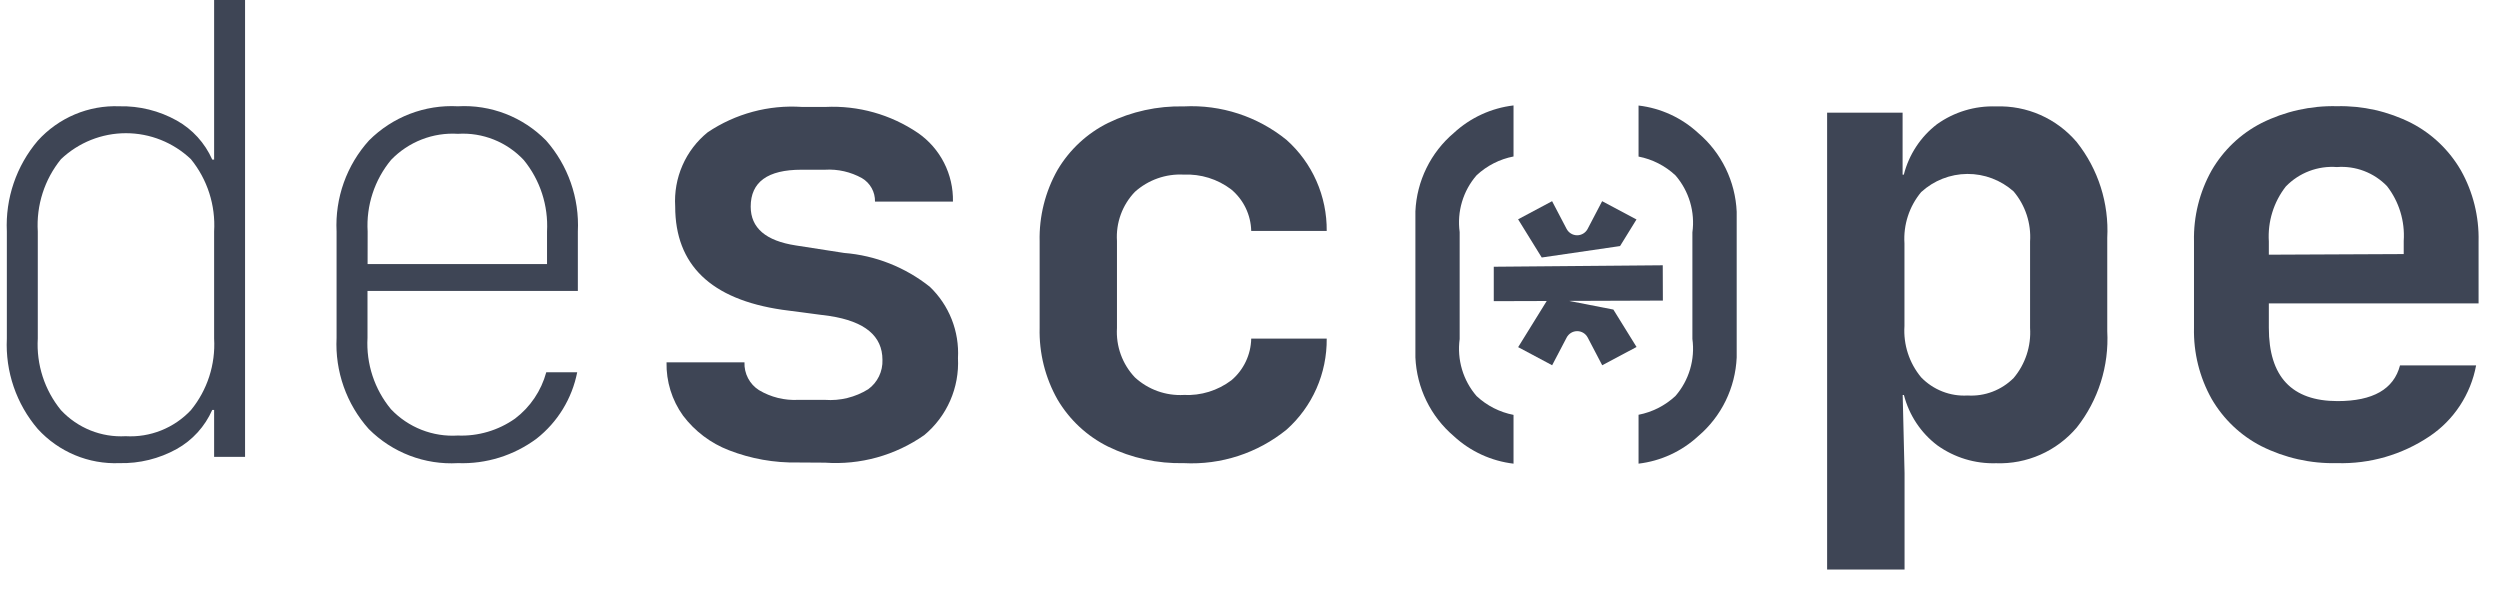
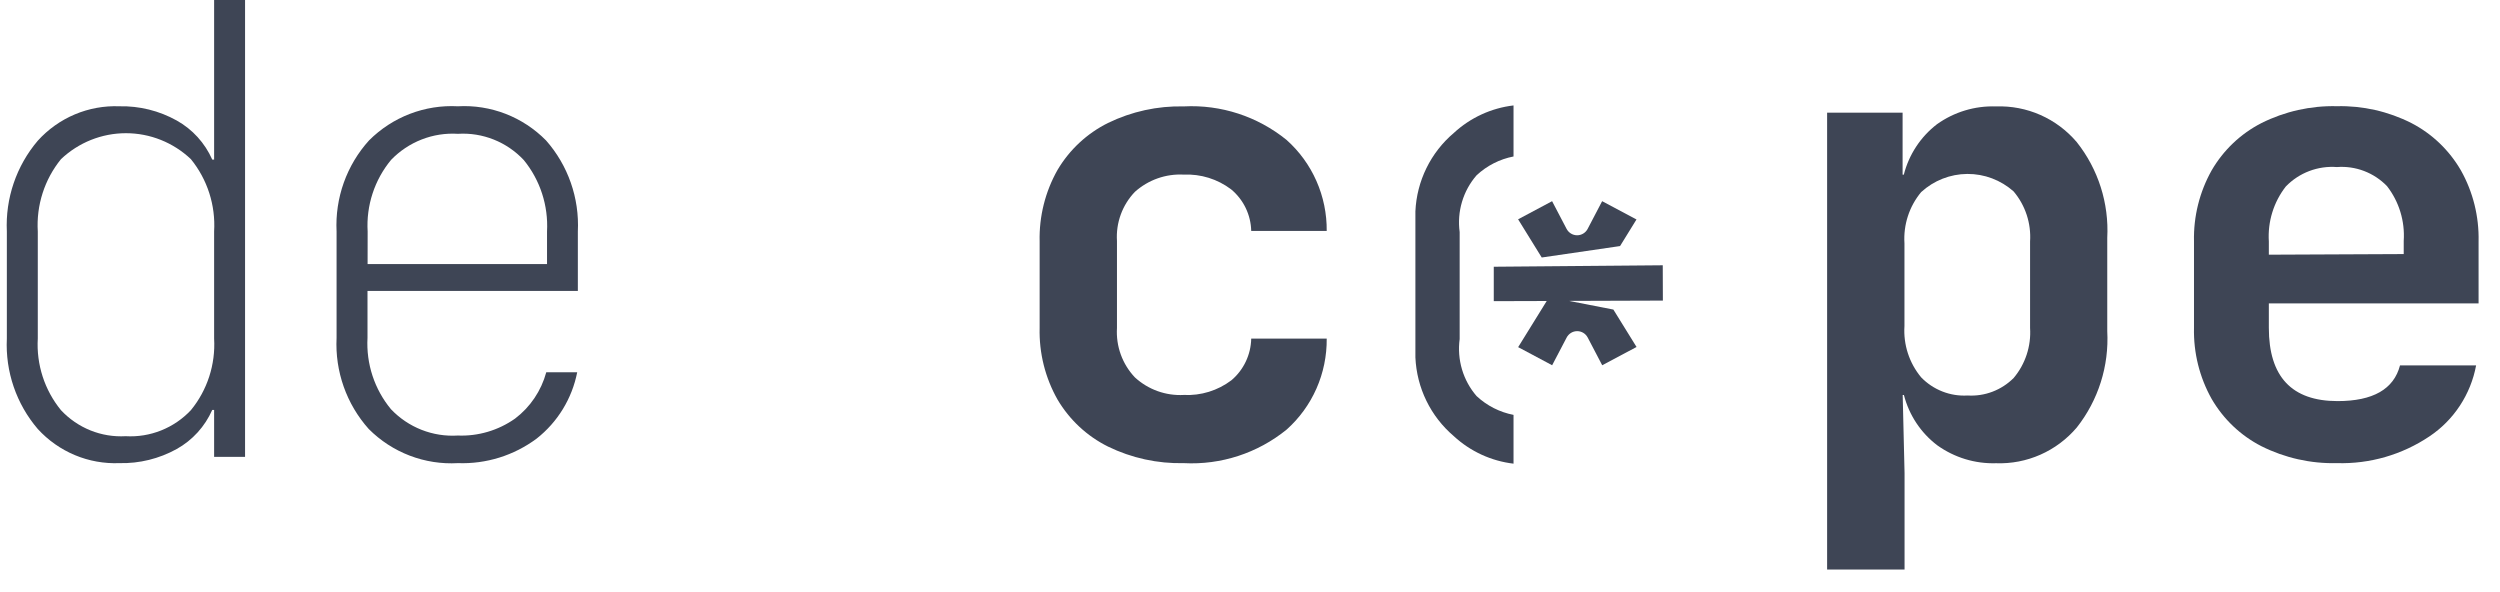
<svg xmlns="http://www.w3.org/2000/svg" width="207" height="49" viewBox="0 0 207 49" fill="none">
  <g clip-path="url(#clip0_2925_44986)">
-     <path d="M135.672 34.343C136.814 34.122 137.872 33.583 138.727 32.788C139.282 32.147 139.695 31.394 139.937 30.579C140.179 29.764 140.245 28.907 140.13 28.064V19.244C140.245 18.401 140.179 17.543 139.937 16.729C139.695 15.914 139.282 15.161 138.727 14.52C137.873 13.724 136.815 13.185 135.672 12.964V8.738C137.518 8.955 139.248 9.753 140.618 11.02C141.566 11.825 142.338 12.819 142.885 13.94C143.432 15.061 143.743 16.285 143.798 17.533V29.595C143.743 30.843 143.432 32.066 142.885 33.188C142.338 34.309 141.566 35.303 140.618 36.108C139.248 37.374 137.518 38.173 135.672 38.39V34.343Z" fill="#3E4555" />
    <path d="M120.372 11.012C121.742 9.746 123.474 8.947 125.32 8.73V12.956C124.177 13.177 123.118 13.716 122.263 14.512C121.708 15.149 121.296 15.899 121.054 16.711C120.812 17.522 120.746 18.377 120.86 19.216V28.073C120.746 28.916 120.812 29.774 121.054 30.589C121.296 31.403 121.708 32.157 122.263 32.797C123.118 33.593 124.177 34.132 125.32 34.352V38.391C123.474 38.174 121.742 37.376 120.372 36.11C119.425 35.304 118.654 34.31 118.107 33.189C117.56 32.068 117.25 30.845 117.195 29.597V17.494C117.251 16.25 117.563 15.033 118.11 13.917C118.657 12.802 119.427 11.812 120.372 11.012Z" fill="#3E4555" />
    <path d="M9.89 38.347C8.627 38.398 7.368 38.172 6.201 37.684C5.034 37.196 3.985 36.458 3.129 35.521C1.353 33.449 0.435 30.767 0.567 28.032V19.167C0.438 16.424 1.355 13.734 3.129 11.65C3.982 10.707 5.029 9.964 6.197 9.471C7.365 8.979 8.625 8.75 9.89 8.8C11.545 8.764 13.18 9.17 14.63 9.977C15.934 10.704 16.968 11.841 17.574 13.214H17.729V0H20.291V37.828H17.729V33.941H17.574C16.968 35.315 15.934 36.452 14.63 37.179C13.179 37.983 11.544 38.386 9.89 38.347ZM10.403 36.117C11.405 36.176 12.408 36.014 13.341 35.641C14.275 35.269 15.116 34.696 15.807 33.961C17.168 32.298 17.854 30.178 17.729 28.026V19.167C17.86 16.998 17.173 14.86 15.807 13.179C14.351 11.798 12.427 11.029 10.428 11.029C8.429 11.029 6.505 11.798 5.049 13.179C3.684 14.86 2.998 16.998 3.129 19.167V28.028C3.003 30.18 3.689 32.3 5.049 33.963C5.732 34.694 6.565 35.265 7.49 35.638C8.414 36.01 9.409 36.173 10.403 36.117Z" fill="#3E4555" />
    <path d="M37.917 38.347C36.558 38.425 35.199 38.214 33.926 37.727C32.654 37.24 31.497 36.489 30.532 35.521C28.69 33.462 27.733 30.751 27.868 27.981V19.166C27.801 17.793 28.004 16.419 28.465 15.124C28.927 13.83 29.638 12.641 30.558 11.625C31.52 10.663 32.671 9.915 33.937 9.428C35.203 8.942 36.557 8.728 37.91 8.8C39.255 8.725 40.601 8.938 41.859 9.424C43.117 9.911 44.258 10.661 45.209 11.625C47.035 13.692 47.983 16.401 47.846 19.166V24.09H30.429V27.977C30.312 30.123 31.006 32.234 32.373 33.884C33.083 34.631 33.946 35.212 34.901 35.588C35.856 35.964 36.882 36.126 37.906 36.062C39.594 36.13 41.258 35.638 42.644 34.662C43.904 33.709 44.814 32.359 45.23 30.826H47.792C47.363 33.003 46.171 34.951 44.435 36.315C42.553 37.716 40.255 38.432 37.917 38.347ZM30.437 21.865H45.294V19.166C45.41 17.023 44.725 14.915 43.373 13.257C42.677 12.513 41.828 11.932 40.885 11.556C39.942 11.18 38.929 11.017 37.917 11.08C36.895 11.016 35.872 11.175 34.917 11.548C33.962 11.92 33.098 12.496 32.384 13.236C31.01 14.892 30.315 17.015 30.441 19.17L30.437 21.865Z" fill="#3E4555" />
-     <path d="M66.053 38.294C64.11 38.331 62.179 37.989 60.366 37.284C58.852 36.704 57.53 35.707 56.55 34.407C55.633 33.127 55.155 31.58 55.189 30.001H61.643C61.624 30.458 61.726 30.913 61.938 31.317C62.149 31.722 62.463 32.063 62.848 32.306C63.83 32.89 64.961 33.169 66.099 33.109H68.303C69.56 33.203 70.815 32.895 71.888 32.229C72.269 31.953 72.575 31.586 72.781 31.161C72.986 30.737 73.085 30.267 73.067 29.795C73.067 27.823 71.616 26.614 68.713 26.167L64.768 25.648C58.86 24.784 55.906 21.934 55.906 17.096C55.834 15.93 56.04 14.763 56.508 13.694C56.976 12.625 57.692 11.685 58.596 10.954C60.9 9.406 63.646 8.668 66.408 8.854H68.352C71.068 8.723 73.754 9.479 76.011 11.011C76.923 11.642 77.665 12.491 78.17 13.484C78.675 14.476 78.927 15.579 78.904 16.694H72.45C72.459 16.303 72.364 15.917 72.174 15.575C71.985 15.234 71.709 14.95 71.374 14.752C70.436 14.23 69.37 13.987 68.301 14.053H66.358C63.558 14.053 62.158 15.071 62.158 17.11C62.158 18.871 63.404 19.942 65.897 20.323L69.893 20.944C72.48 21.149 74.949 22.124 76.988 23.744C77.779 24.499 78.397 25.419 78.8 26.439C79.203 27.459 79.38 28.556 79.32 29.652C79.382 30.86 79.161 32.067 78.676 33.173C78.191 34.281 77.456 35.257 76.53 36.026C74.127 37.71 71.226 38.515 68.307 38.308L66.053 38.294Z" fill="#3E4555" />
    <path d="M98.018 38.348C95.848 38.398 93.697 37.928 91.743 36.976C90.007 36.114 88.557 34.764 87.566 33.088C86.543 31.284 86.03 29.232 86.082 27.155V20.001C86.031 17.923 86.544 15.871 87.566 14.066C88.558 12.392 90.008 11.043 91.743 10.182C93.697 9.23 95.848 8.76 98.018 8.81C101.094 8.65 104.12 9.636 106.522 11.581C107.581 12.523 108.427 13.685 109.001 14.986C109.576 16.288 109.866 17.699 109.852 19.123H103.601C103.586 18.462 103.429 17.811 103.142 17.217C102.854 16.622 102.443 16.097 101.936 15.677C100.809 14.826 99.424 14.395 98.018 14.458C96.535 14.377 95.082 14.889 93.972 15.883C93.456 16.419 93.057 17.058 92.801 17.759C92.545 18.46 92.437 19.207 92.485 19.952V27.157C92.439 27.906 92.547 28.656 92.803 29.36C93.059 30.065 93.457 30.708 93.972 31.25C94.517 31.75 95.156 32.136 95.85 32.385C96.545 32.634 97.282 32.742 98.018 32.702C99.433 32.773 100.829 32.342 101.963 31.485C102.464 31.06 102.869 30.534 103.151 29.939C103.434 29.345 103.587 28.696 103.601 28.037H109.852C109.866 29.461 109.576 30.873 109.002 32.174C108.427 33.476 107.582 34.637 106.522 35.579C104.121 37.524 101.094 38.509 98.018 38.348Z" fill="#3E4555" />
    <path d="M151.285 47.158V9.329H157.535V14.461H157.636C158.06 12.799 159.026 11.329 160.379 10.288C161.805 9.269 163.523 8.751 165.27 8.812C166.533 8.766 167.79 9.008 168.947 9.519C170.104 10.031 171.133 10.799 171.955 11.766C173.734 14.007 174.633 16.829 174.481 19.696V27.418C174.638 30.301 173.739 33.141 171.955 35.4C171.133 36.367 170.104 37.135 168.947 37.647C167.79 38.159 166.533 38.401 165.27 38.355C163.534 38.408 161.828 37.888 160.411 36.875C159.046 35.842 158.071 34.371 157.644 32.705H157.543L157.697 39.172V47.156L151.285 47.158ZM162.915 32.747C163.616 32.79 164.318 32.684 164.975 32.434C165.633 32.184 166.23 31.797 166.729 31.299C167.7 30.147 168.188 28.66 168.09 27.152V19.998C168.189 18.49 167.7 17.003 166.729 15.852C165.67 14.909 164.304 14.392 162.891 14.402C161.478 14.412 160.118 14.947 159.072 15.905C158.086 17.089 157.591 18.611 157.689 20.154V26.995C157.59 28.538 158.086 30.061 159.072 31.244C159.569 31.758 160.169 32.157 160.832 32.416C161.494 32.676 162.205 32.789 162.915 32.747Z" fill="#3E4555" />
    <path d="M193.496 38.347C191.331 38.399 189.186 37.918 187.246 36.946C185.527 36.066 184.095 34.705 183.122 33.026C182.119 31.235 181.615 29.203 181.663 27.146V19.992C181.614 17.935 182.119 15.903 183.122 14.112C184.094 12.433 185.526 11.072 187.246 10.192C189.186 9.221 191.331 8.741 193.496 8.793C195.637 8.743 197.755 9.223 199.668 10.192C201.378 11.078 202.798 12.438 203.766 14.112C204.771 15.903 205.274 17.935 205.226 19.992V25.124H187.86V27.146C187.86 31.188 189.756 33.209 193.546 33.211C196.482 33.211 198.208 32.225 198.721 30.255H205.022C204.8 31.446 204.343 32.58 203.679 33.59C203.016 34.6 202.157 35.465 201.154 36.135C198.89 37.655 196.214 38.428 193.496 38.347ZM187.86 19.998V21.088L199.028 21.037V19.947C199.137 18.315 198.645 16.7 197.645 15.412C197.11 14.859 196.461 14.431 195.744 14.158C195.027 13.885 194.26 13.774 193.496 13.832C192.718 13.773 191.937 13.886 191.206 14.163C190.476 14.44 189.815 14.875 189.269 15.437C188.257 16.73 187.755 18.355 187.86 19.998Z" fill="#3E4555" />
    <path d="M134.141 20.374L135.501 18.171L132.657 16.658L131.46 18.947C131.377 19.108 131.251 19.243 131.097 19.337C130.943 19.431 130.766 19.481 130.586 19.481C130.406 19.481 130.229 19.431 130.075 19.337C129.921 19.243 129.795 19.108 129.711 18.947L128.513 16.658L125.699 18.158L127.655 21.321L134.141 20.374Z" fill="#3E4555" />
    <path d="M137.676 21.965L123.684 22.086V24.936L128.068 24.923L125.703 28.744L128.517 30.244L129.716 27.954C129.799 27.793 129.925 27.658 130.079 27.563C130.233 27.468 130.41 27.419 130.591 27.419C130.771 27.419 130.948 27.468 131.103 27.563C131.257 27.658 131.382 27.793 131.465 27.954L132.663 30.244L135.506 28.73L133.587 25.632L129.913 24.915L137.686 24.889L137.676 21.965Z" fill="#3E4555" />
  </g>
  <defs>
    <clipPath id="clip0_2925_44986">
      <rect width="206" height="49" fill="white" transform="translate(0.555)" />
    </clipPath>
  </defs>
</svg>